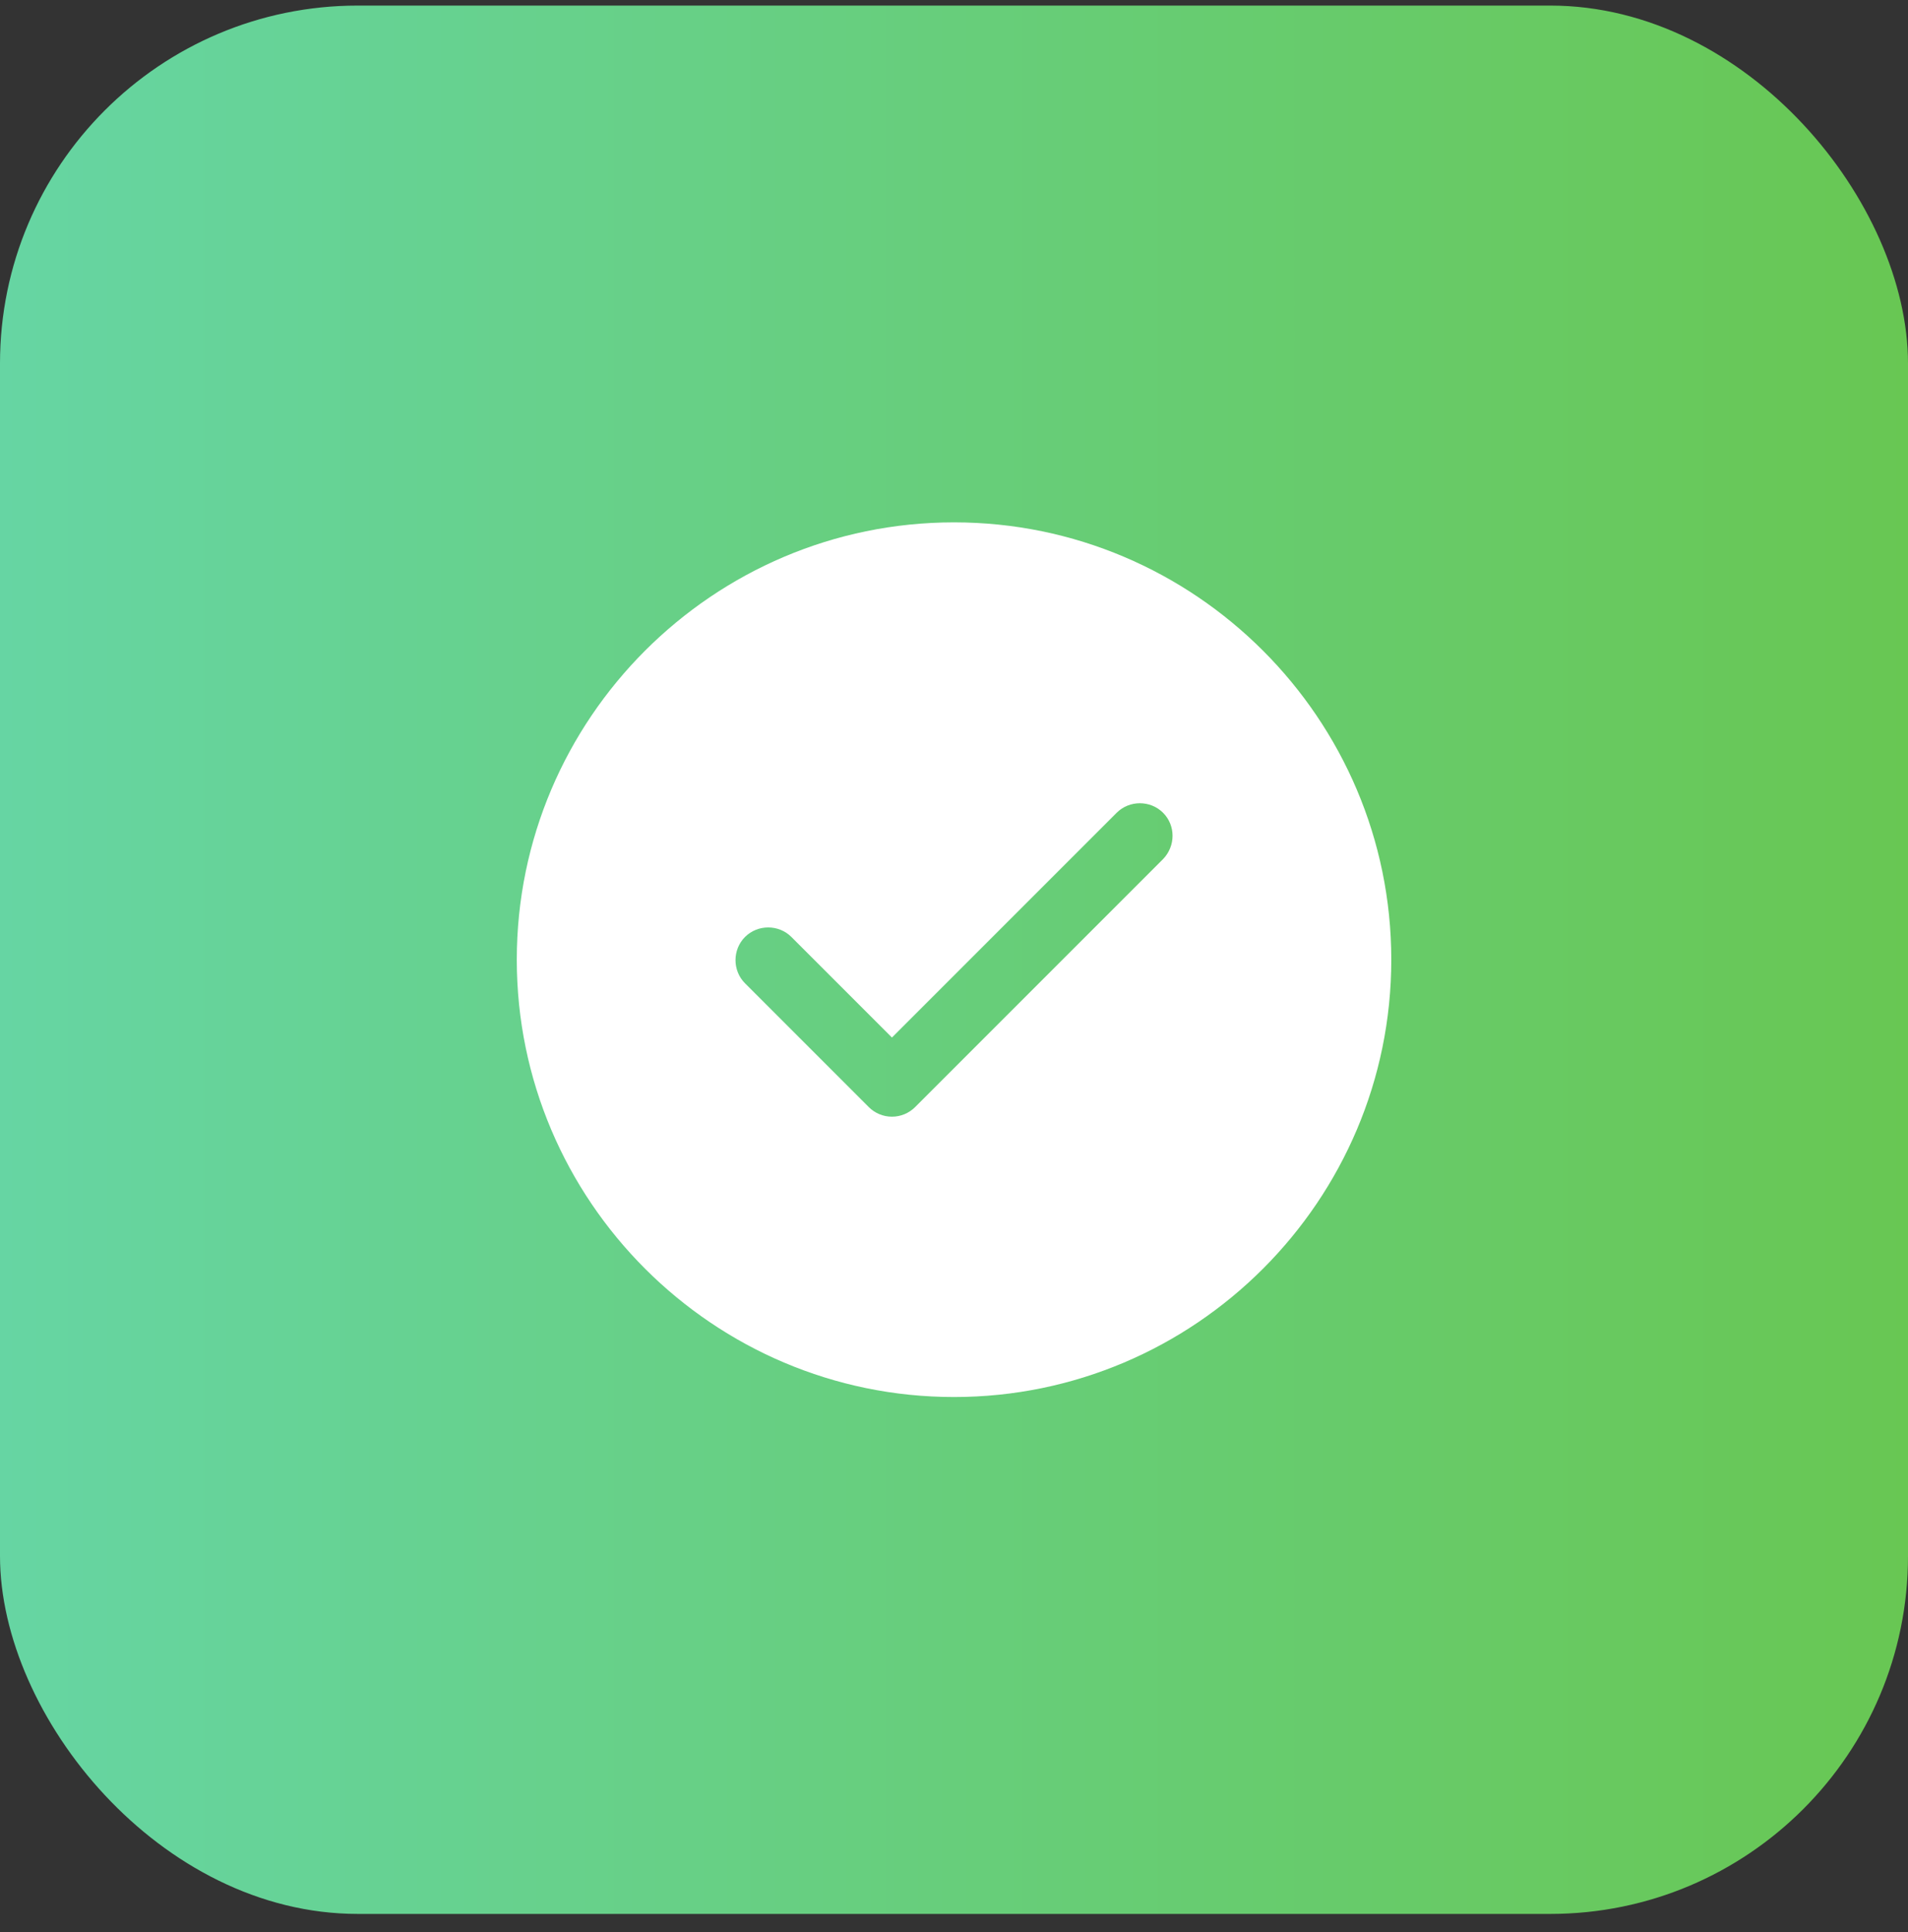
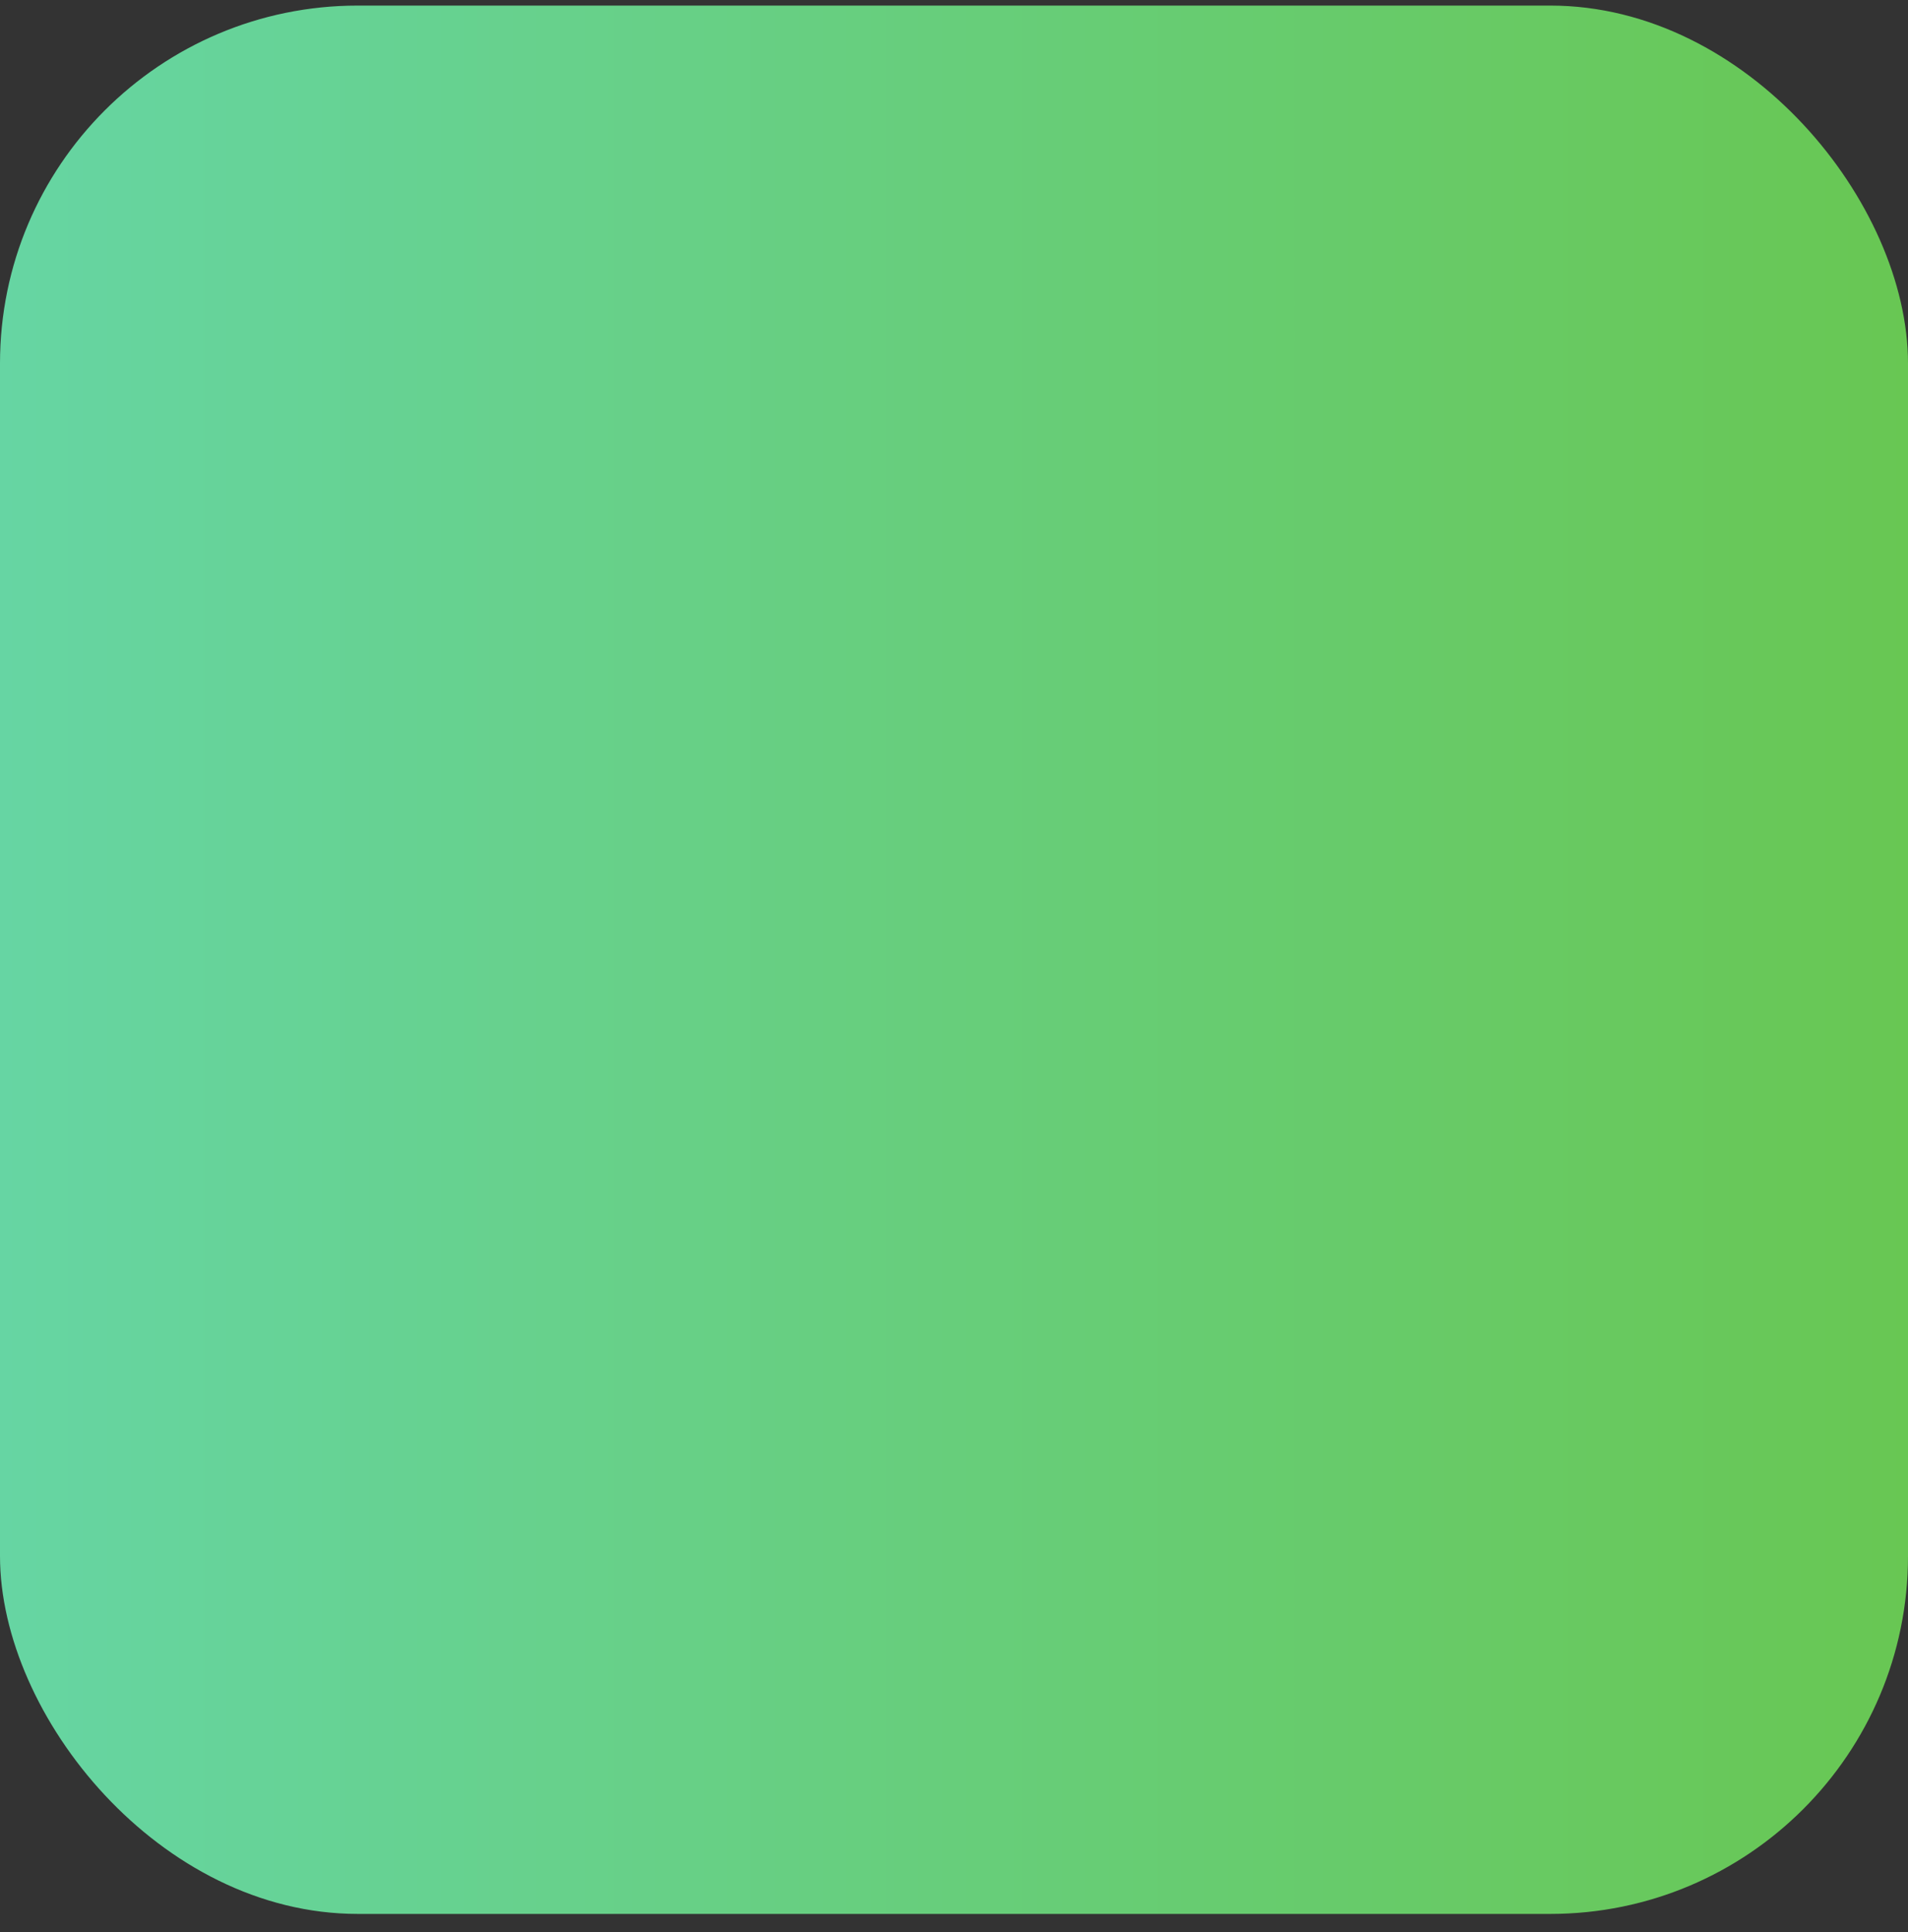
<svg xmlns="http://www.w3.org/2000/svg" width="80" height="81" viewBox="0 0 80 81" fill="none">
  <rect x="0" y="0" width="80" height="81" fill="#333333" stroke="none" />
  <rect y="0.234" width="80" height="80" rx="15" fill="url(#paint0_linear_14955_3851)" />
-   <path d="M40.001 21.898C29.9 21.898 21.668 30.13 21.668 40.232C21.668 50.333 29.9 58.565 40.001 58.565C50.103 58.565 58.335 50.333 58.335 40.232C58.335 30.13 50.103 21.898 40.001 21.898ZM48.765 36.015L38.37 46.41C38.113 46.667 37.765 46.813 37.398 46.813C37.031 46.813 36.683 46.667 36.426 46.41L31.238 41.222C30.706 40.69 30.706 39.81 31.238 39.278C31.77 38.747 32.65 38.747 33.181 39.278L37.398 43.495L46.821 34.072C47.353 33.54 48.233 33.54 48.765 34.072C49.296 34.603 49.296 35.465 48.765 36.015Z" fill="white" />
  <defs>
    <linearGradient id="paint0_linear_14955_3851" x1="0" y1="40.234" x2="80" y2="40.234" gradientUnits="userSpaceOnUse">
      <stop stop-color="#66D5A3" />
      <stop offset="1" stop-color="#68C753" />
    </linearGradient>
  </defs>
</svg>